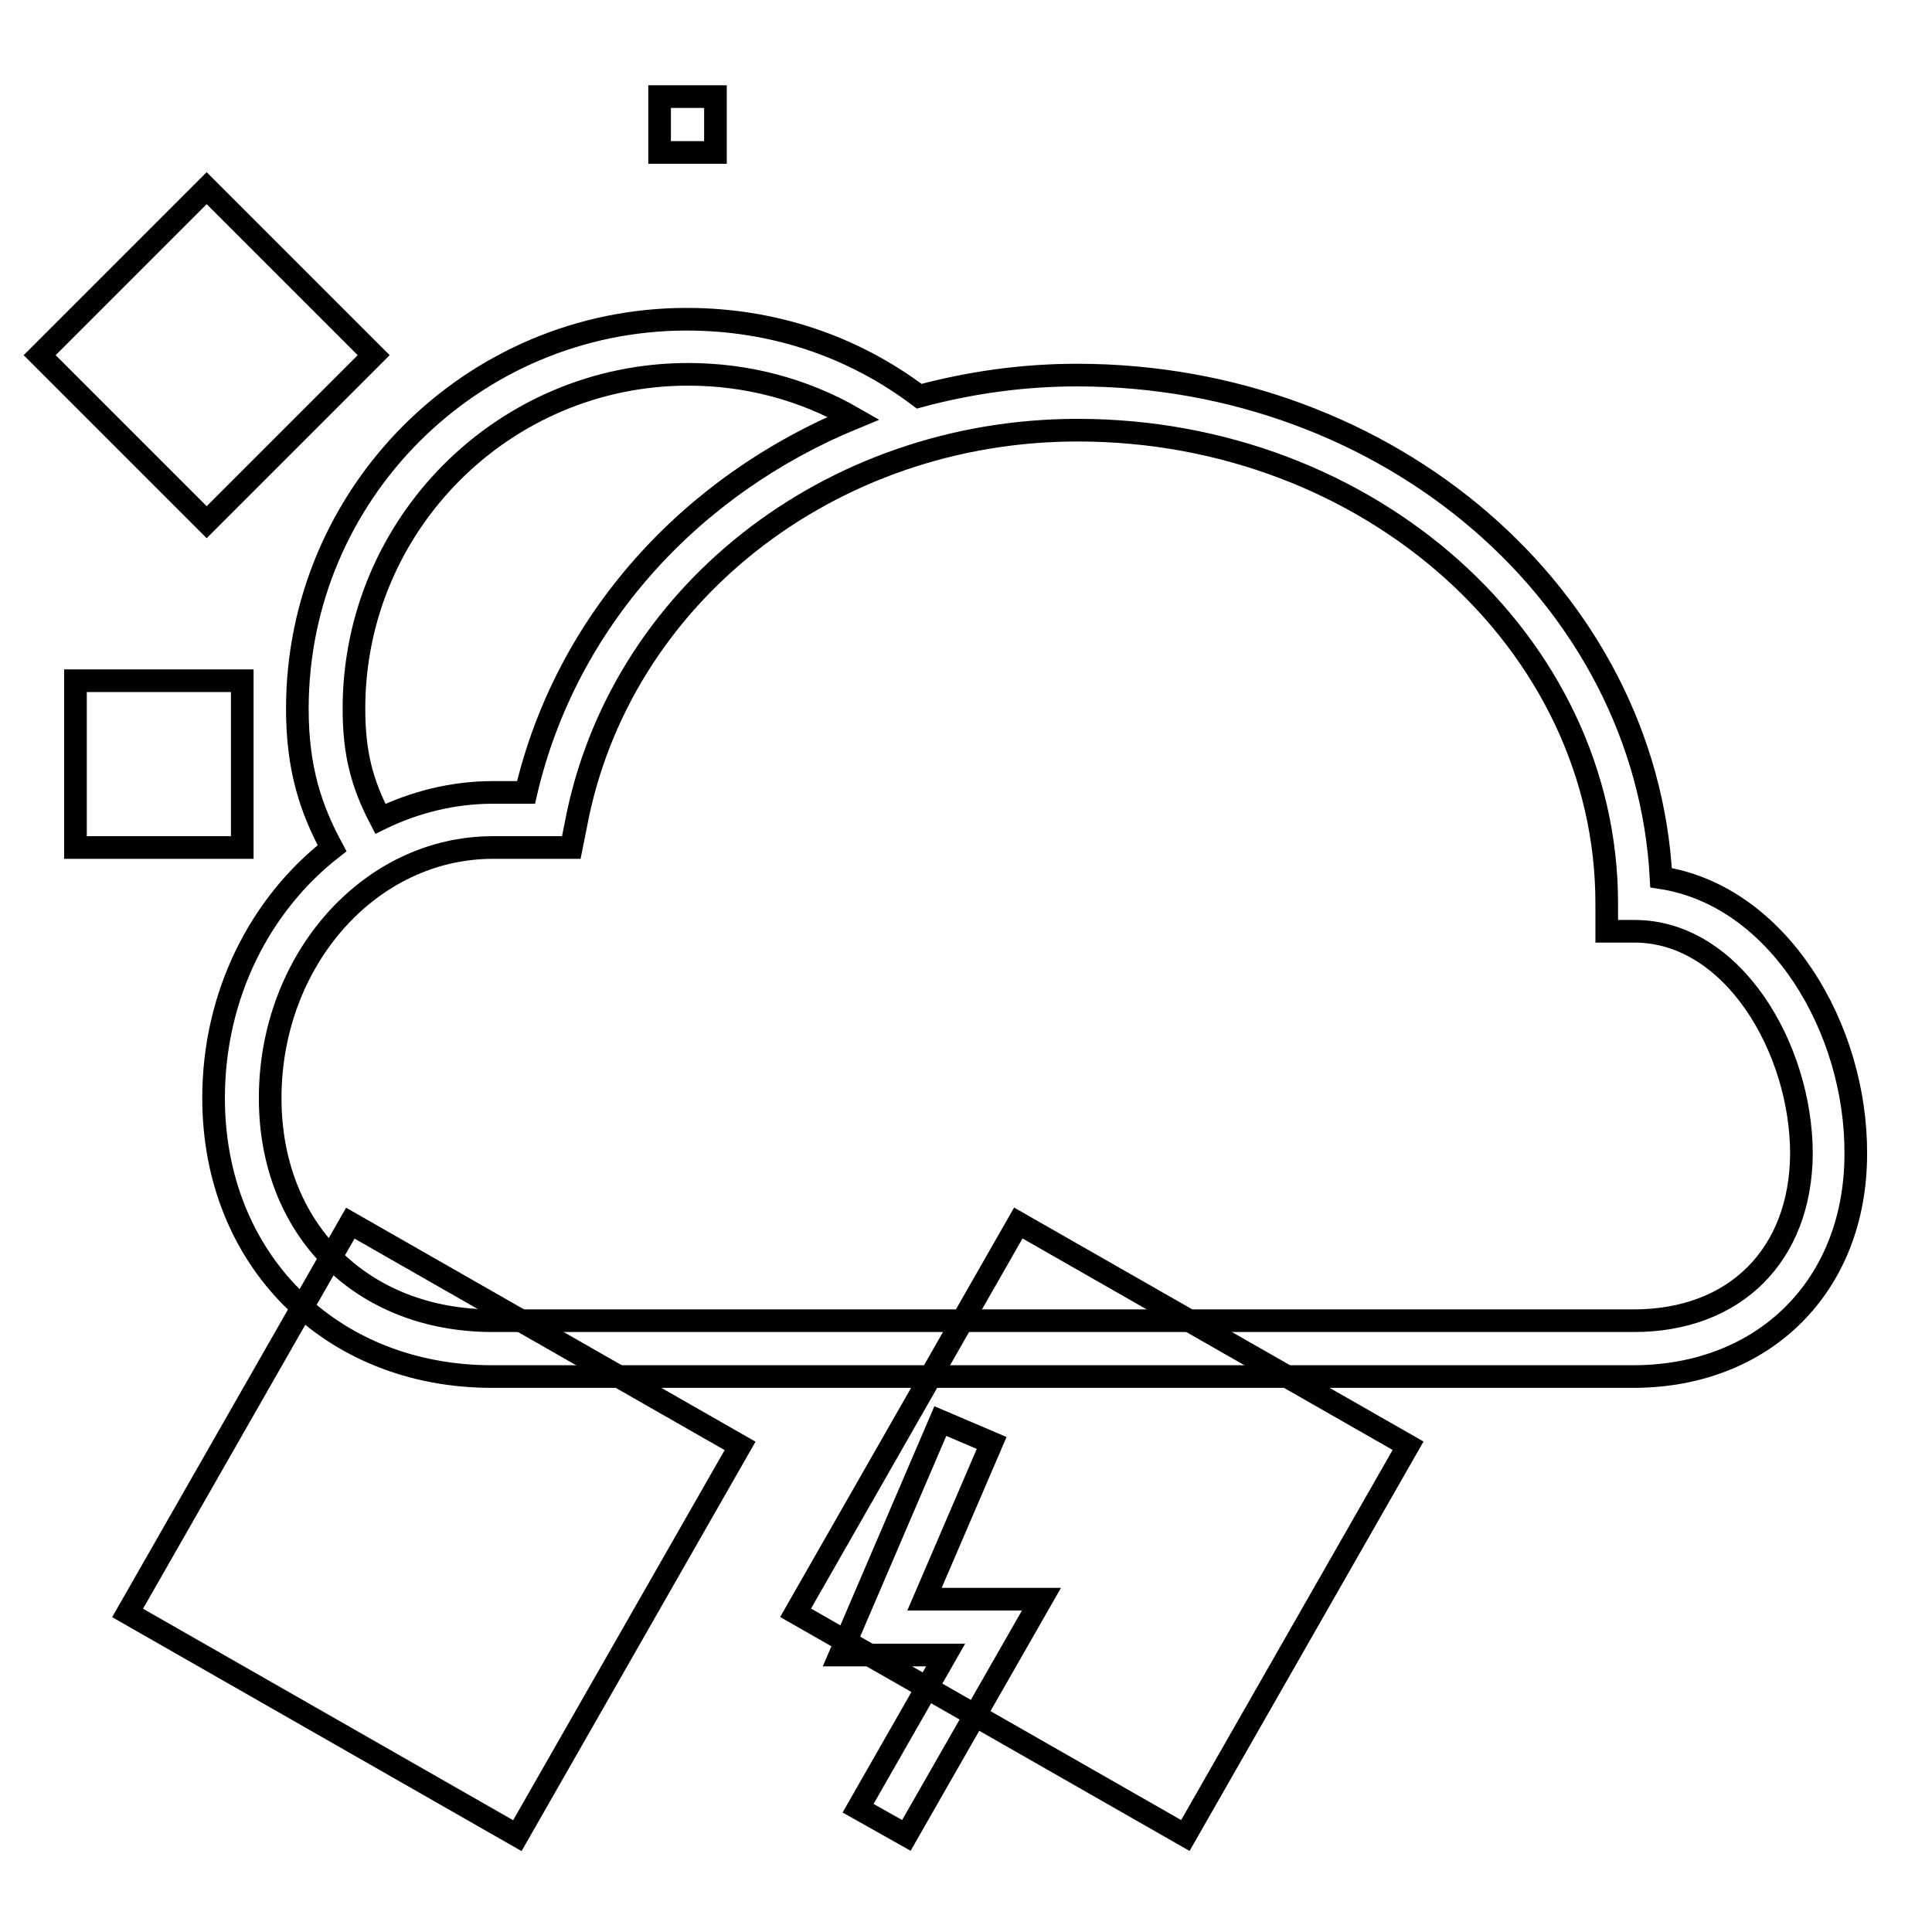
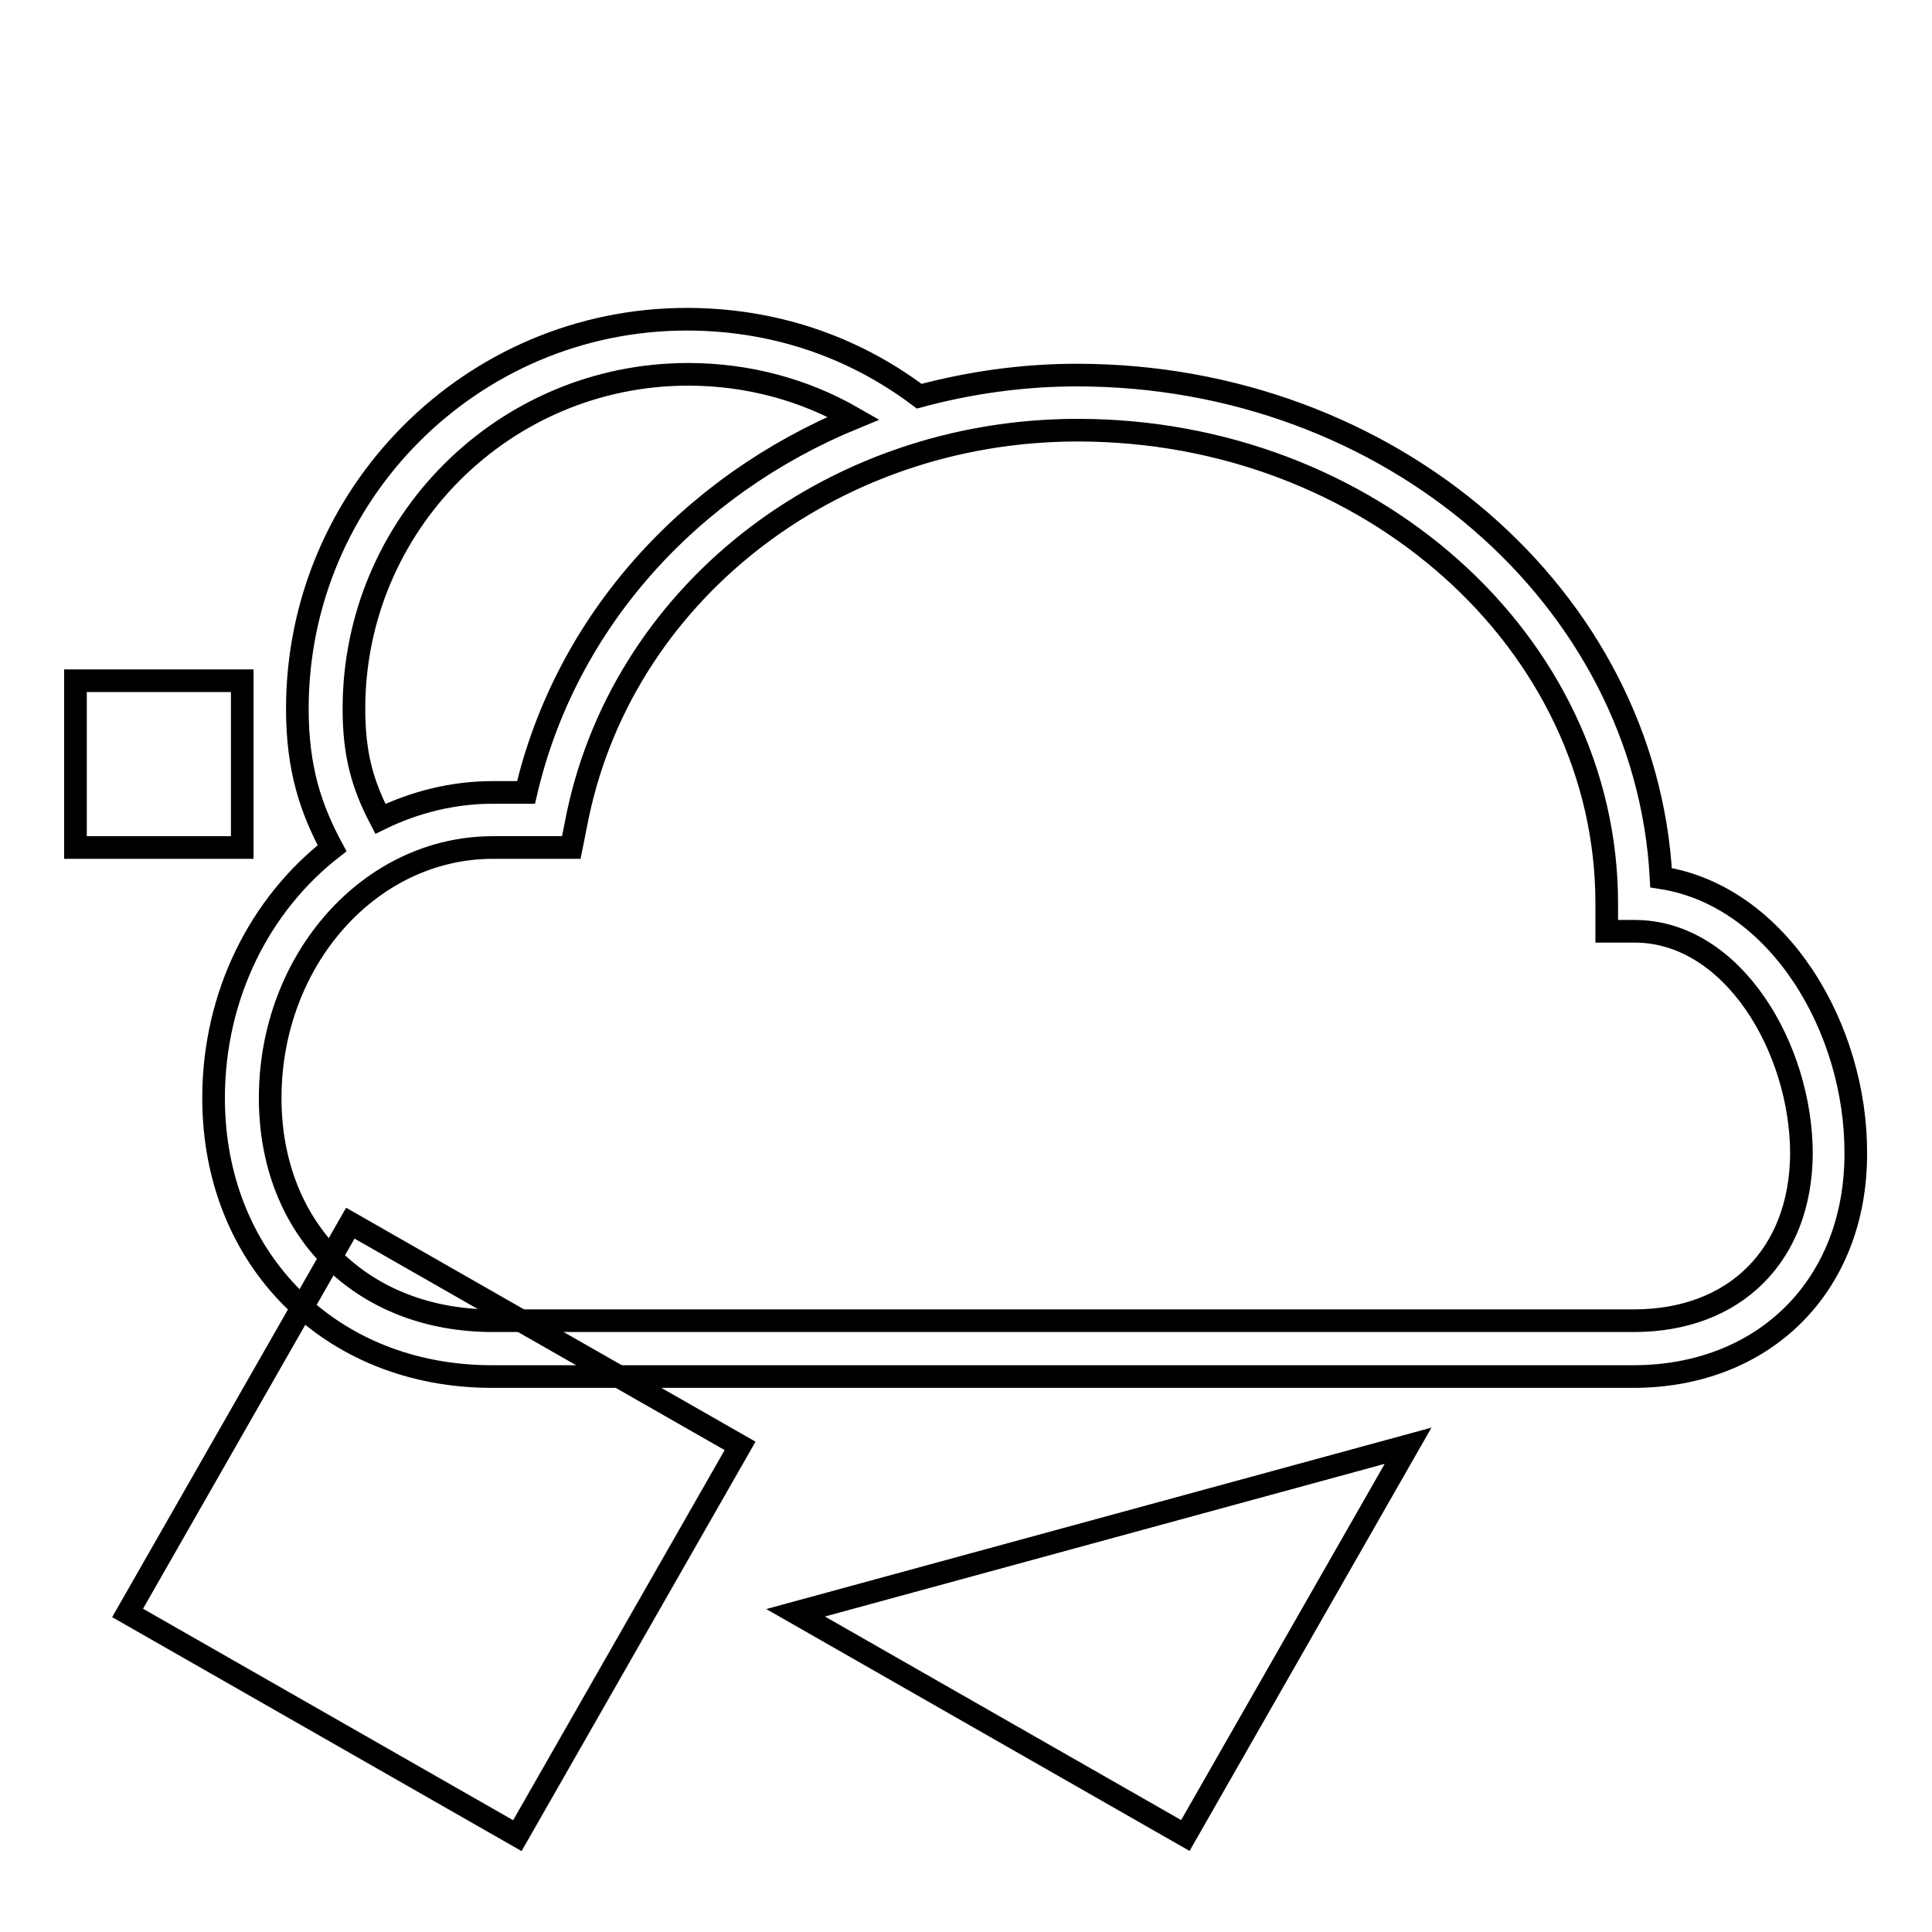
<svg xmlns="http://www.w3.org/2000/svg" version="1.1" x="0px" y="0px" viewBox="0 0 256 256" enable-background="new 0 0 256 256" xml:space="preserve">
  <g>
    <g>
      <path stroke-width="3" fill-opacity="0" stroke="#000000" d="M220.1,116.3c-2-37.1-35.9-66.6-77.4-66.6c-7.2,0-14.2,1-20.9,2.8c-8.9-6.7-19.5-10.2-30.8-10.2  c-28.5,0-51.6,23.2-51.6,51.6c0,8,1.8,13.3,4.6,18.5c-9.5,7.4-15.7,19.4-15.7,33.1c0,21.4,15.5,36.9,36.9,36.9h151.2  c17.4,0,29.5-12.1,29.5-29.5C246,136.3,235.7,118.7,220.1,116.3z M46.9,93.9c0-24.4,19.8-44.3,44.3-44.3c7.8,0,15.3,2,21.9,5.8  C91.5,64.3,75,82.3,69.7,105h-4.4c-5.3,0-10.4,1.3-14.9,3.5C48,103.9,46.9,99.9,46.9,93.9z M216.5,175H65.3  c-17.4,0-29.5-12.1-29.5-29.5c0-18.3,13.2-33.2,29.5-33.2h10.4l0.6-3C82,79,109.9,57,142.8,57c38.6,0,70.1,28.1,70.1,62.7v3.7h3.7  c13,0,22.1,15.5,22.1,29.5C238.6,166.3,229.9,175,216.5,175z" />
      <path stroke-width="3" fill-opacity="0" stroke="#000000" d="M10 90.2h22.1v22.1h-22.1z" />
-       <path stroke-width="3" fill-opacity="0" stroke="#000000" d="M87.4 12.8h7.4v7.4h-7.4z" />
-       <path stroke-width="3" fill-opacity="0" stroke="#000000" transform="matrix(0.707 0.707 -0.707 0.707 37.777 -14.022)" d="M20.2 34.9h31.3v31.3h-31.3z" />
-       <path stroke-width="3" fill-opacity="0" stroke="#000000" d="M124.6 188.3L111.3 219.3 125.3 219.3 113.7 239.6 120.1 243.2 138 211.9 122.5 211.9 131.4 191.2 z" />
      <path stroke-width="3" fill-opacity="0" stroke="#000000" transform="matrix(-0.496 0.868 -0.868 -0.496 306.943 253.03)" d="M50.3 211.9h59.5v59.5h-59.5z" />
-       <path stroke-width="3" fill-opacity="0" stroke="#000000" transform="matrix(-0.496 0.868 -0.868 -0.496 439.352 176.192)" d="M138.8 211.9h59.5v59.5h-59.5z" />
+       <path stroke-width="3" fill-opacity="0" stroke="#000000" transform="matrix(-0.496 0.868 -0.868 -0.496 439.352 176.192)" d="M138.8 211.9h59.5v59.5z" />
    </g>
  </g>
</svg>